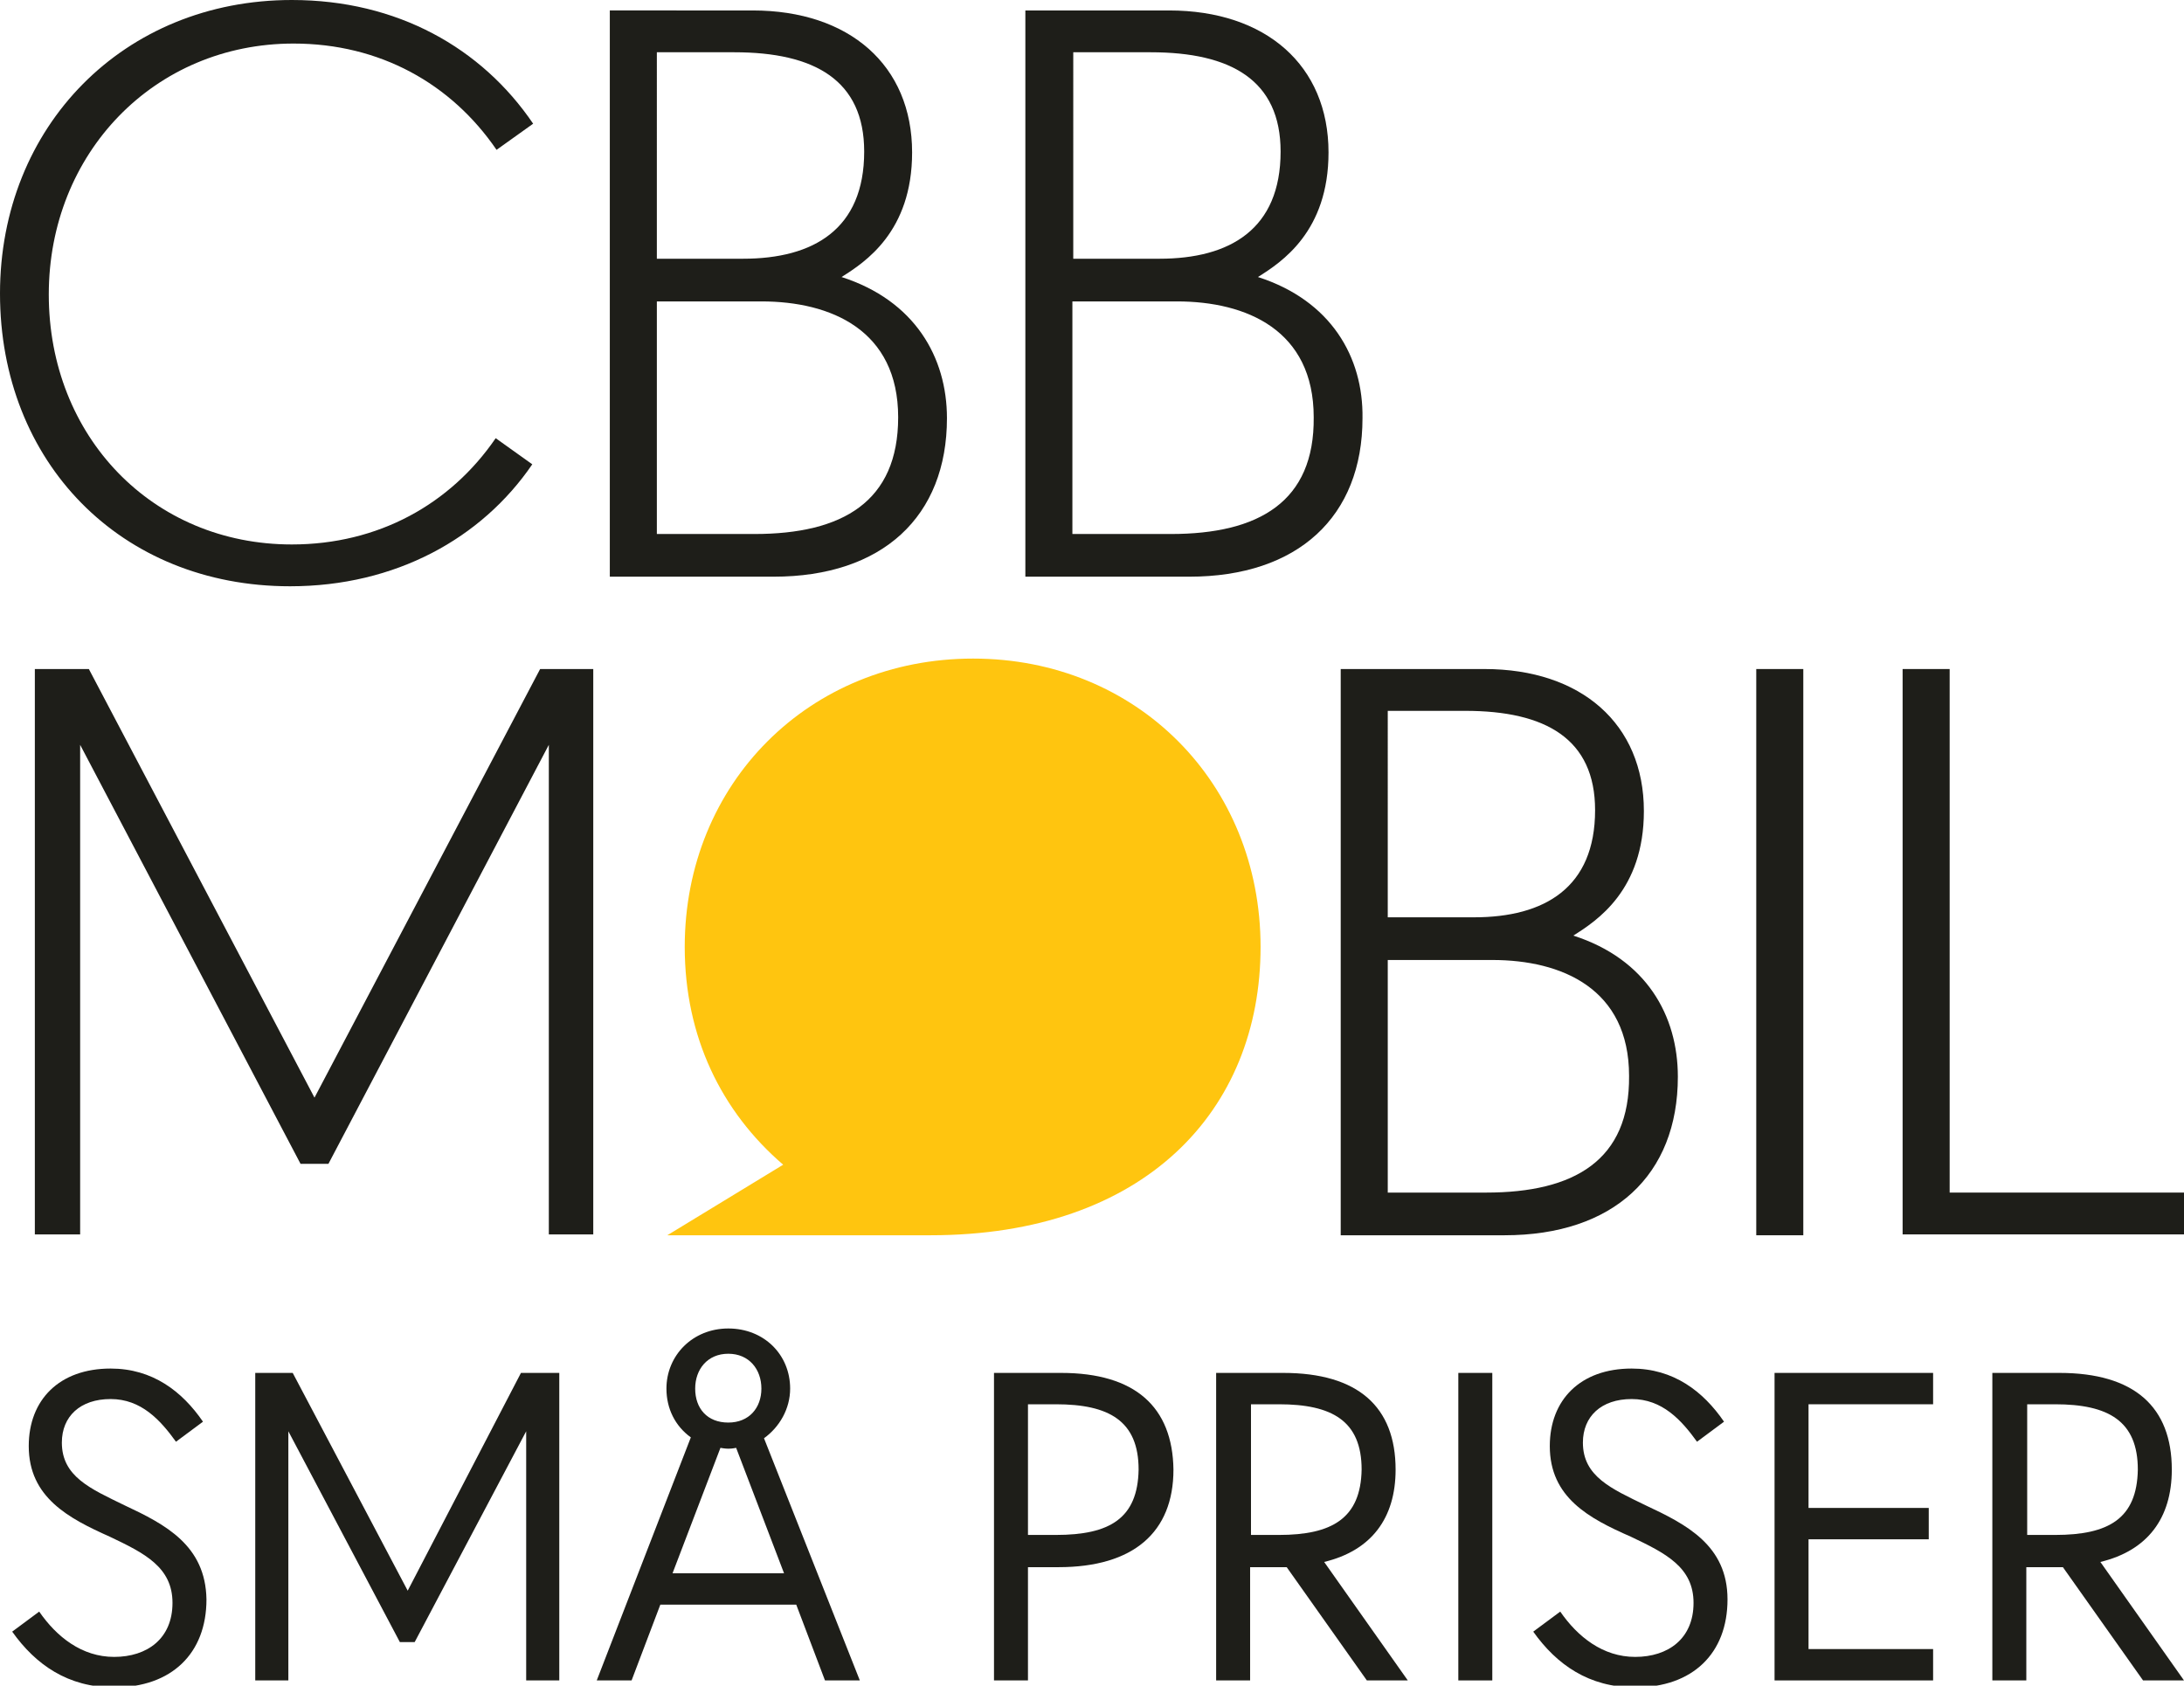
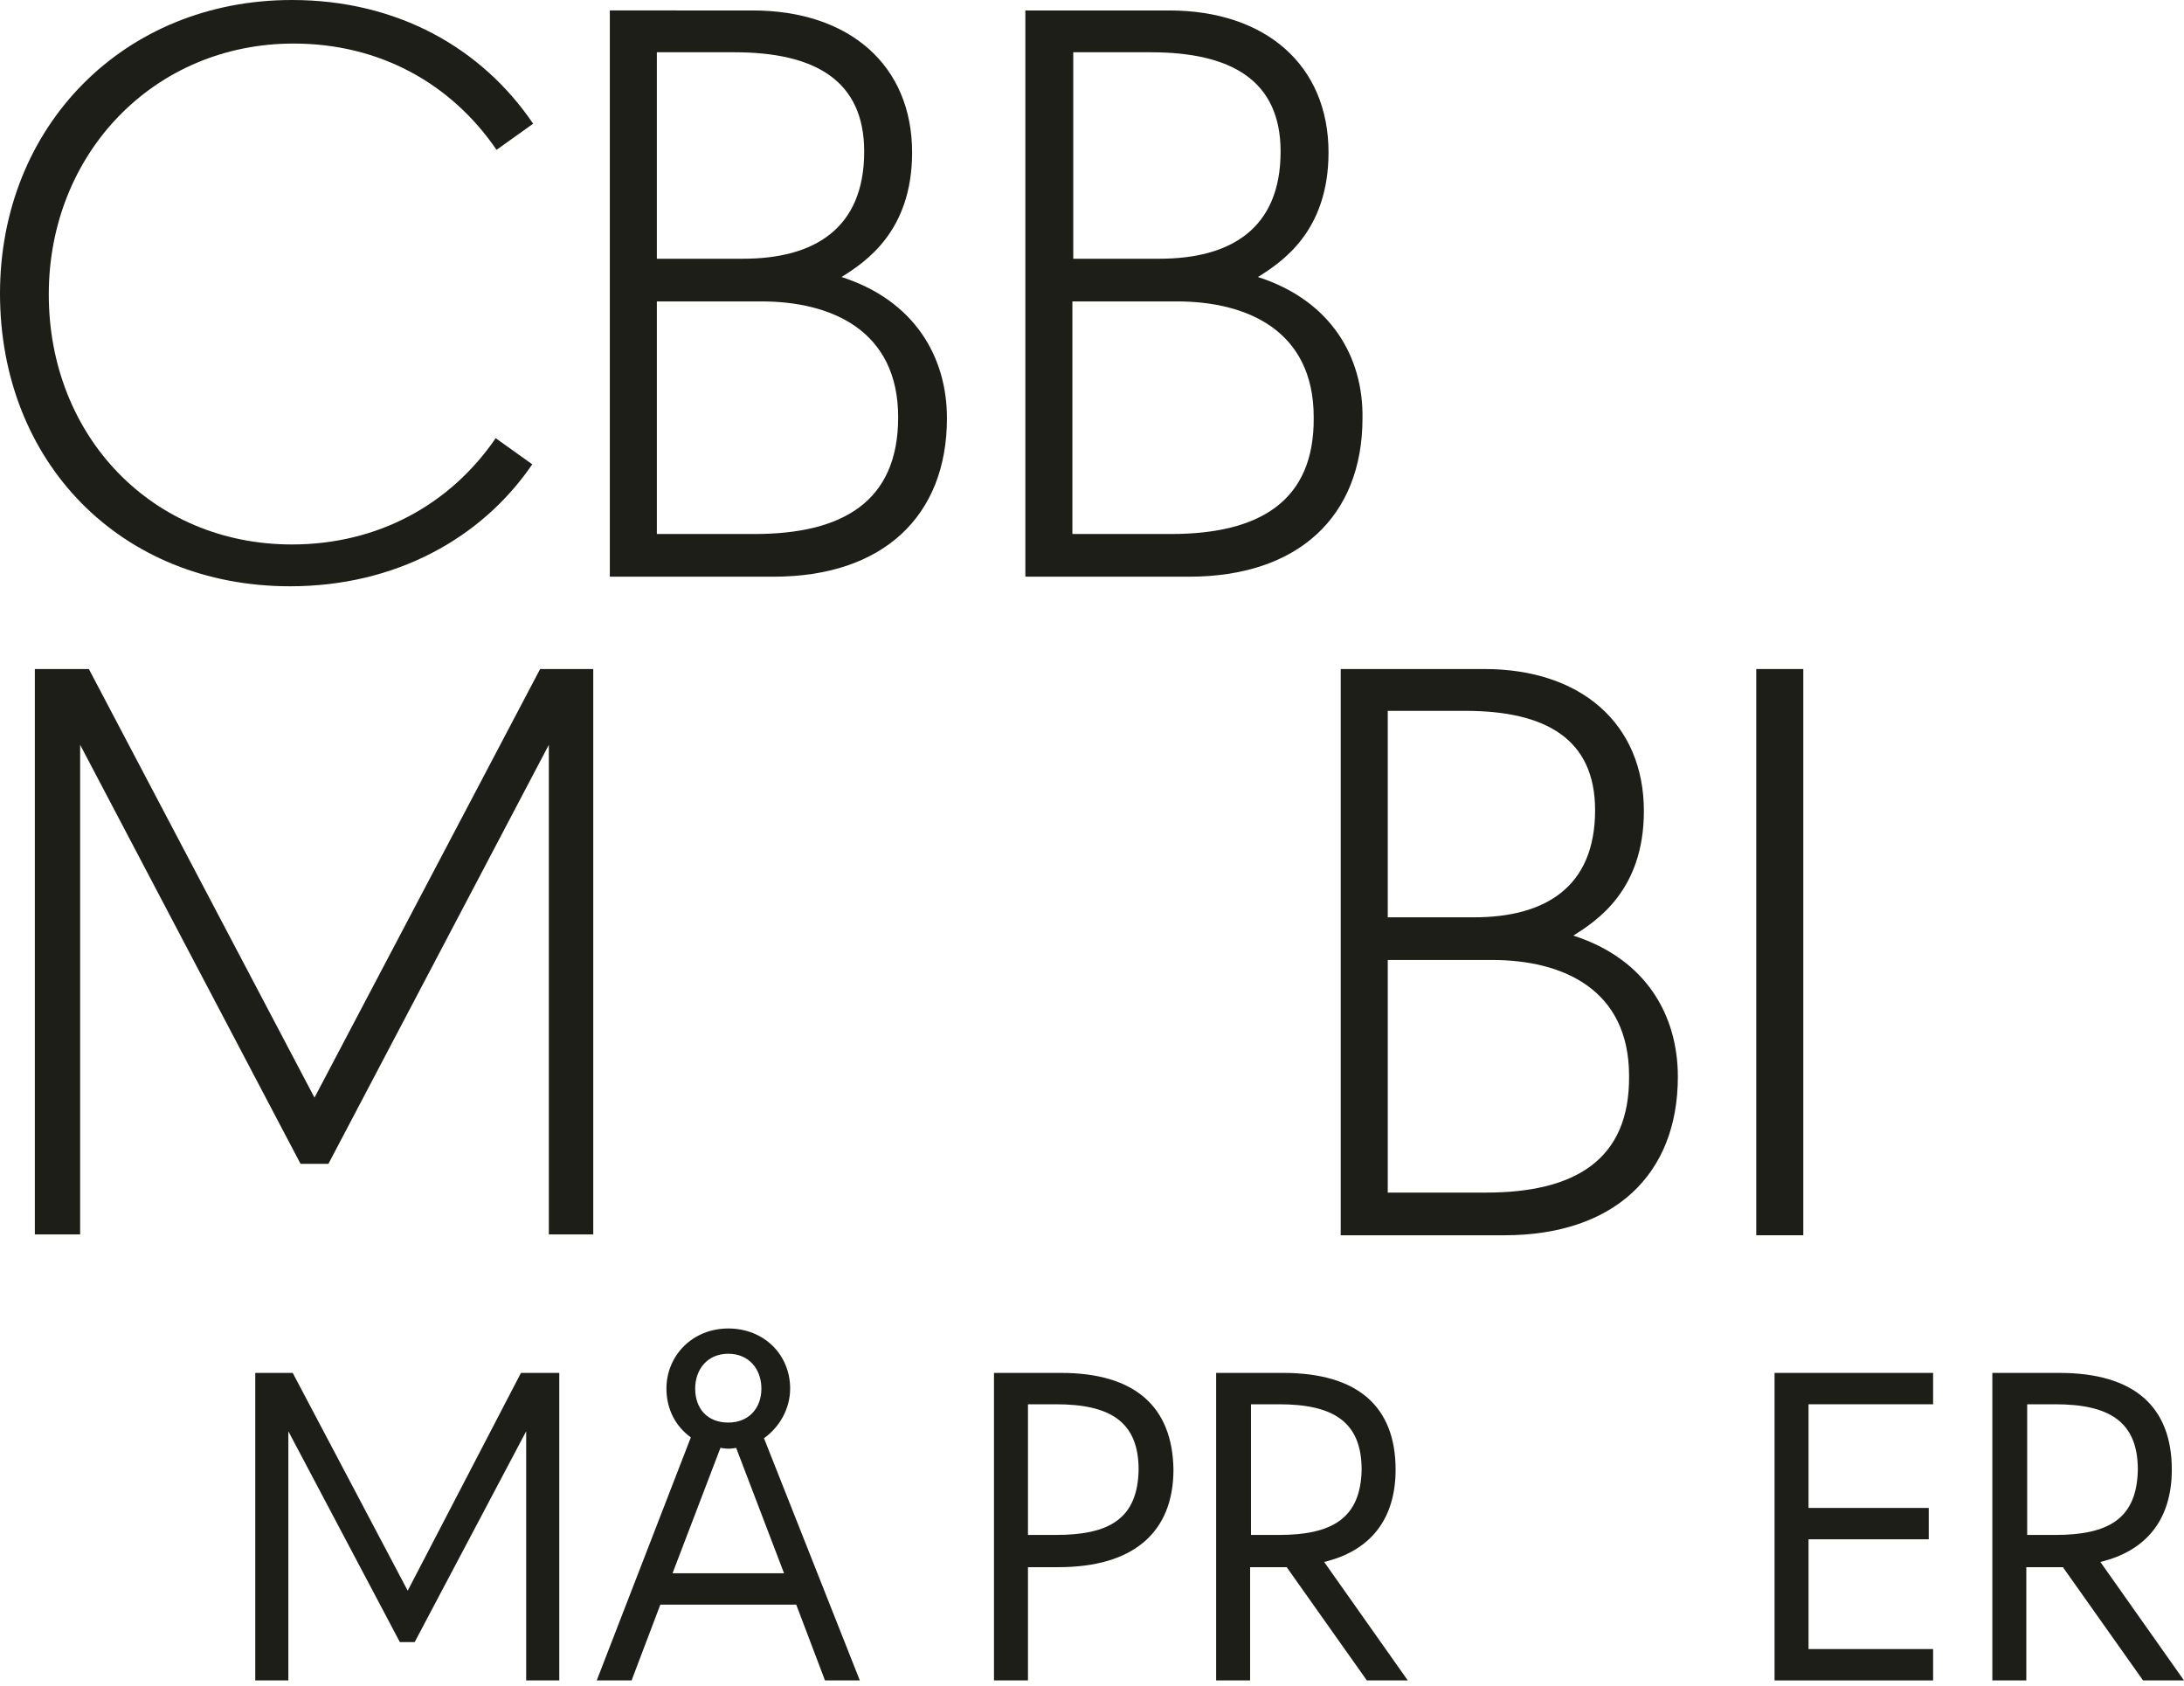
<svg xmlns="http://www.w3.org/2000/svg" version="1.1" id="Layer_1" x="0px" y="0px" viewBox="0 0 250.7 193.5" enable-background="new 0 0 250.7 193.5" xml:space="preserve">
  <g>
    <g>
      <polygon fill="#1E1E19" points="36.1,126 10.2,76.8 4,76.8 4,141.7 9.2,141.7 9.2,85.5 34.5,133.6 37.7,133.6 63,85.5 63,141.7     68.1,141.7 68.1,76.8 62,76.8   " />
      <rect x="201.6" y="76.8" fill="#1E1E19" width="5.4" height="65" />
-       <polygon fill="#1E1E19" points="223.8,136.9 223.8,76.8 218.4,76.8 218.4,141.7 250.7,141.7 250.7,136.9   " />
-       <path fill="#FFC50F" d="M111.7,75.6c-18.8,0-33.1,14.3-33.1,33.1c0,10.3,4.2,18.9,11.3,25l-13.3,8.1h30.2    c24.6,0,37.9-14.3,37.9-33.1C144.7,89.9,130.5,75.6,111.7,75.6z" />
      <path fill="#1E1E19" d="M180.6,107.4c2.7-1.7,8.1-5.2,8.1-14.3c0-10-7.2-16.3-18.3-16.3h-16.5v65h18.8c12.5,0,19.9-6.9,19.9-18.2    C192.6,116.6,189,110.1,180.6,107.4z M159.3,81.6h8.9c9.2,0,14.9,3.2,14.9,11.4c0,8.9-5.8,12.3-13.9,12.3h-9.9V81.6z M170.6,136.9    h-11.3v-26.7h12c8,0,15.7,3.3,15.7,13.3C187.1,133.2,180.7,136.9,170.6,136.9z" />
      <path fill="#1E1E19" d="M33.3,67.3c12.1,0,22-5.5,27.8-14l-4.2-3c-5.2,7.6-13.5,12.2-23.4,12.2c-16,0-27.9-12.4-27.9-28.7    c0-16.2,12.1-28.8,28.1-28.8c9.9,0,18.1,4.6,23.3,12.2l4.2-3C55.3,5.5,45.6,0,33.5,0C14.2,0,0,14.5,0,33.7    C0,53,13.8,67.3,33.3,67.3z" />
      <path fill="#1E1E19" d="M96.6,31.8c2.7-1.7,8.1-5.2,8.1-14.3c0-10-7.2-16.3-18.3-16.3H70v65h18.8c12.5,0,19.9-6.9,19.9-18.2    C108.7,41,105,34.5,96.6,31.8z M75.4,6h8.9c9.2,0,14.9,3.2,14.9,11.4c0,8.9-5.8,12.3-13.9,12.3h-9.9V6z M86.6,61.3H75.4V34.6h12    c8,0,15.7,3.3,15.7,13.3C103.1,57.6,96.7,61.3,86.6,61.3z" />
      <path fill="#1E1E19" d="M144.4,31.8c2.7-1.7,8.1-5.2,8.1-14.3c0-10-7.2-16.3-18.3-16.3h-16.5v65h18.8c12.5,0,19.9-6.9,19.9-18.2    C156.5,41,152.8,34.5,144.4,31.8z M123.2,6h8.9c9.2,0,14.9,3.2,14.9,11.4c0,8.9-5.8,12.3-13.9,12.3h-9.9V6z M134.4,61.3h-11.3    V34.6h12c8,0,15.7,3.3,15.7,13.3C150.9,57.6,144.5,61.3,134.4,61.3z" />
    </g>
    <g>
-       <path fill="#1E1E19" d="M14.3,172.8c-3.9-1.9-7.2-3.3-7.2-7.2c0-3,2.1-5,5.6-5c3.5,0,5.7,2.4,7.5,4.9l3.1-2.3    c-2.4-3.5-5.8-6.1-10.6-6.1c-5.9,0-9.4,3.6-9.4,8.9c0,5.9,4.6,8.3,9.3,10.4c4,1.9,7.2,3.5,7.2,7.6c0,4.1-2.9,6.2-6.7,6.2    c-3.7,0-6.6-2.3-8.6-5.2l-3.1,2.3c2.7,3.8,6.4,6.4,11.7,6.4c6.6,0,10.6-3.9,10.6-10.1C23.6,177.4,19,175,14.3,172.8z" />
      <polygon fill="#1E1E19" points="203.7,192.9 221.9,192.9 221.9,189.3 207.6,189.3 207.6,176.7 221.4,176.7 221.4,173.1     207.6,173.1 207.6,161.2 221.9,161.2 221.9,157.6 203.7,157.6   " />
      <path fill="#1E1E19" d="M241.1,179.3c5.4-1.3,8.2-5,8.2-10.6c0-7.2-4.3-11.1-12.9-11.1h-7.7v35.3h3.9v-13h4.2l9.2,13h4.7    L241.1,179.3z M235.9,176.2h-3.2v-15h3.2c6.1,0,9.5,1.9,9.5,7.5C245.3,174.3,242.1,176.2,235.9,176.2z" />
      <path fill="#1E1E19" d="M121.8,157.6h-7.7v35.3h3.9v-13h3.5c8.6,0,13.2-4,13.2-11.2C134.6,161.5,130.3,157.6,121.8,157.6z     M121.2,176.2H118v-15h3.2c6.1,0,9.5,1.9,9.5,7.5C130.6,174.3,127.4,176.2,121.2,176.2z" />
-       <rect x="167.4" y="157.6" fill="#1E1E19" width="3.9" height="35.3" />
      <path fill="#1E1E19" d="M160.2,168.7c0-7.2-4.3-11.1-12.9-11.1h-7.7v35.3h3.9v-13h4.2l9.2,13h4.7l-9.6-13.6    C157.4,178,160.2,174.3,160.2,168.7z M146.8,176.2h-3.2v-15h3.2c6.1,0,9.5,1.9,9.5,7.5C156.2,174.3,152.9,176.2,146.8,176.2z" />
-       <path fill="#1E1E19" d="M188.9,172.8c-3.9-1.9-7.2-3.3-7.2-7.2c0-3,2.1-5,5.6-5c3.5,0,5.7,2.4,7.5,4.9l3.1-2.3    c-2.4-3.5-5.8-6.1-10.6-6.1c-5.9,0-9.4,3.6-9.4,8.9c0,5.9,4.5,8.3,9.3,10.4c4,1.9,7.2,3.5,7.2,7.6c0,4.1-2.9,6.2-6.7,6.2    c-3.7,0-6.6-2.3-8.6-5.2l-3.1,2.3c2.7,3.8,6.4,6.4,11.7,6.4c6.6,0,10.6-3.9,10.6-10.1C198.3,177.4,193.6,175,188.9,172.8z" />
      <path fill="#1E1E19" d="M90.7,159.4c0-3.9-3-6.9-7.1-6.9c-4.1,0-7.1,3.1-7.1,6.9c0,2.3,1,4.3,2.8,5.6l-10.8,27.9h4l3.3-8.7h15.6    l3.3,8.7h4l-11-27.8C89.5,163.8,90.7,161.7,90.7,159.4z M83.6,155.4c2.4,0,3.8,1.8,3.8,4c0,2.2-1.4,3.9-3.8,3.9s-3.8-1.6-3.8-3.9    C79.8,157.2,81.2,155.4,83.6,155.4z M90,180.6H77.2l5.5-14.4c0,0,0.5,0.1,0.9,0.1c0.5,0,0.9-0.1,0.9-0.1L90,180.6z" />
      <polygon fill="#1E1E19" points="46.8,182.6 33.6,157.6 29.3,157.6 29.3,192.9 33.1,192.9 33.1,164.3 45.9,188.5 47.6,188.5     60.4,164.3 60.4,192.9 64.2,192.9 64.2,157.6 59.8,157.6   " />
    </g>
  </g>
</svg>